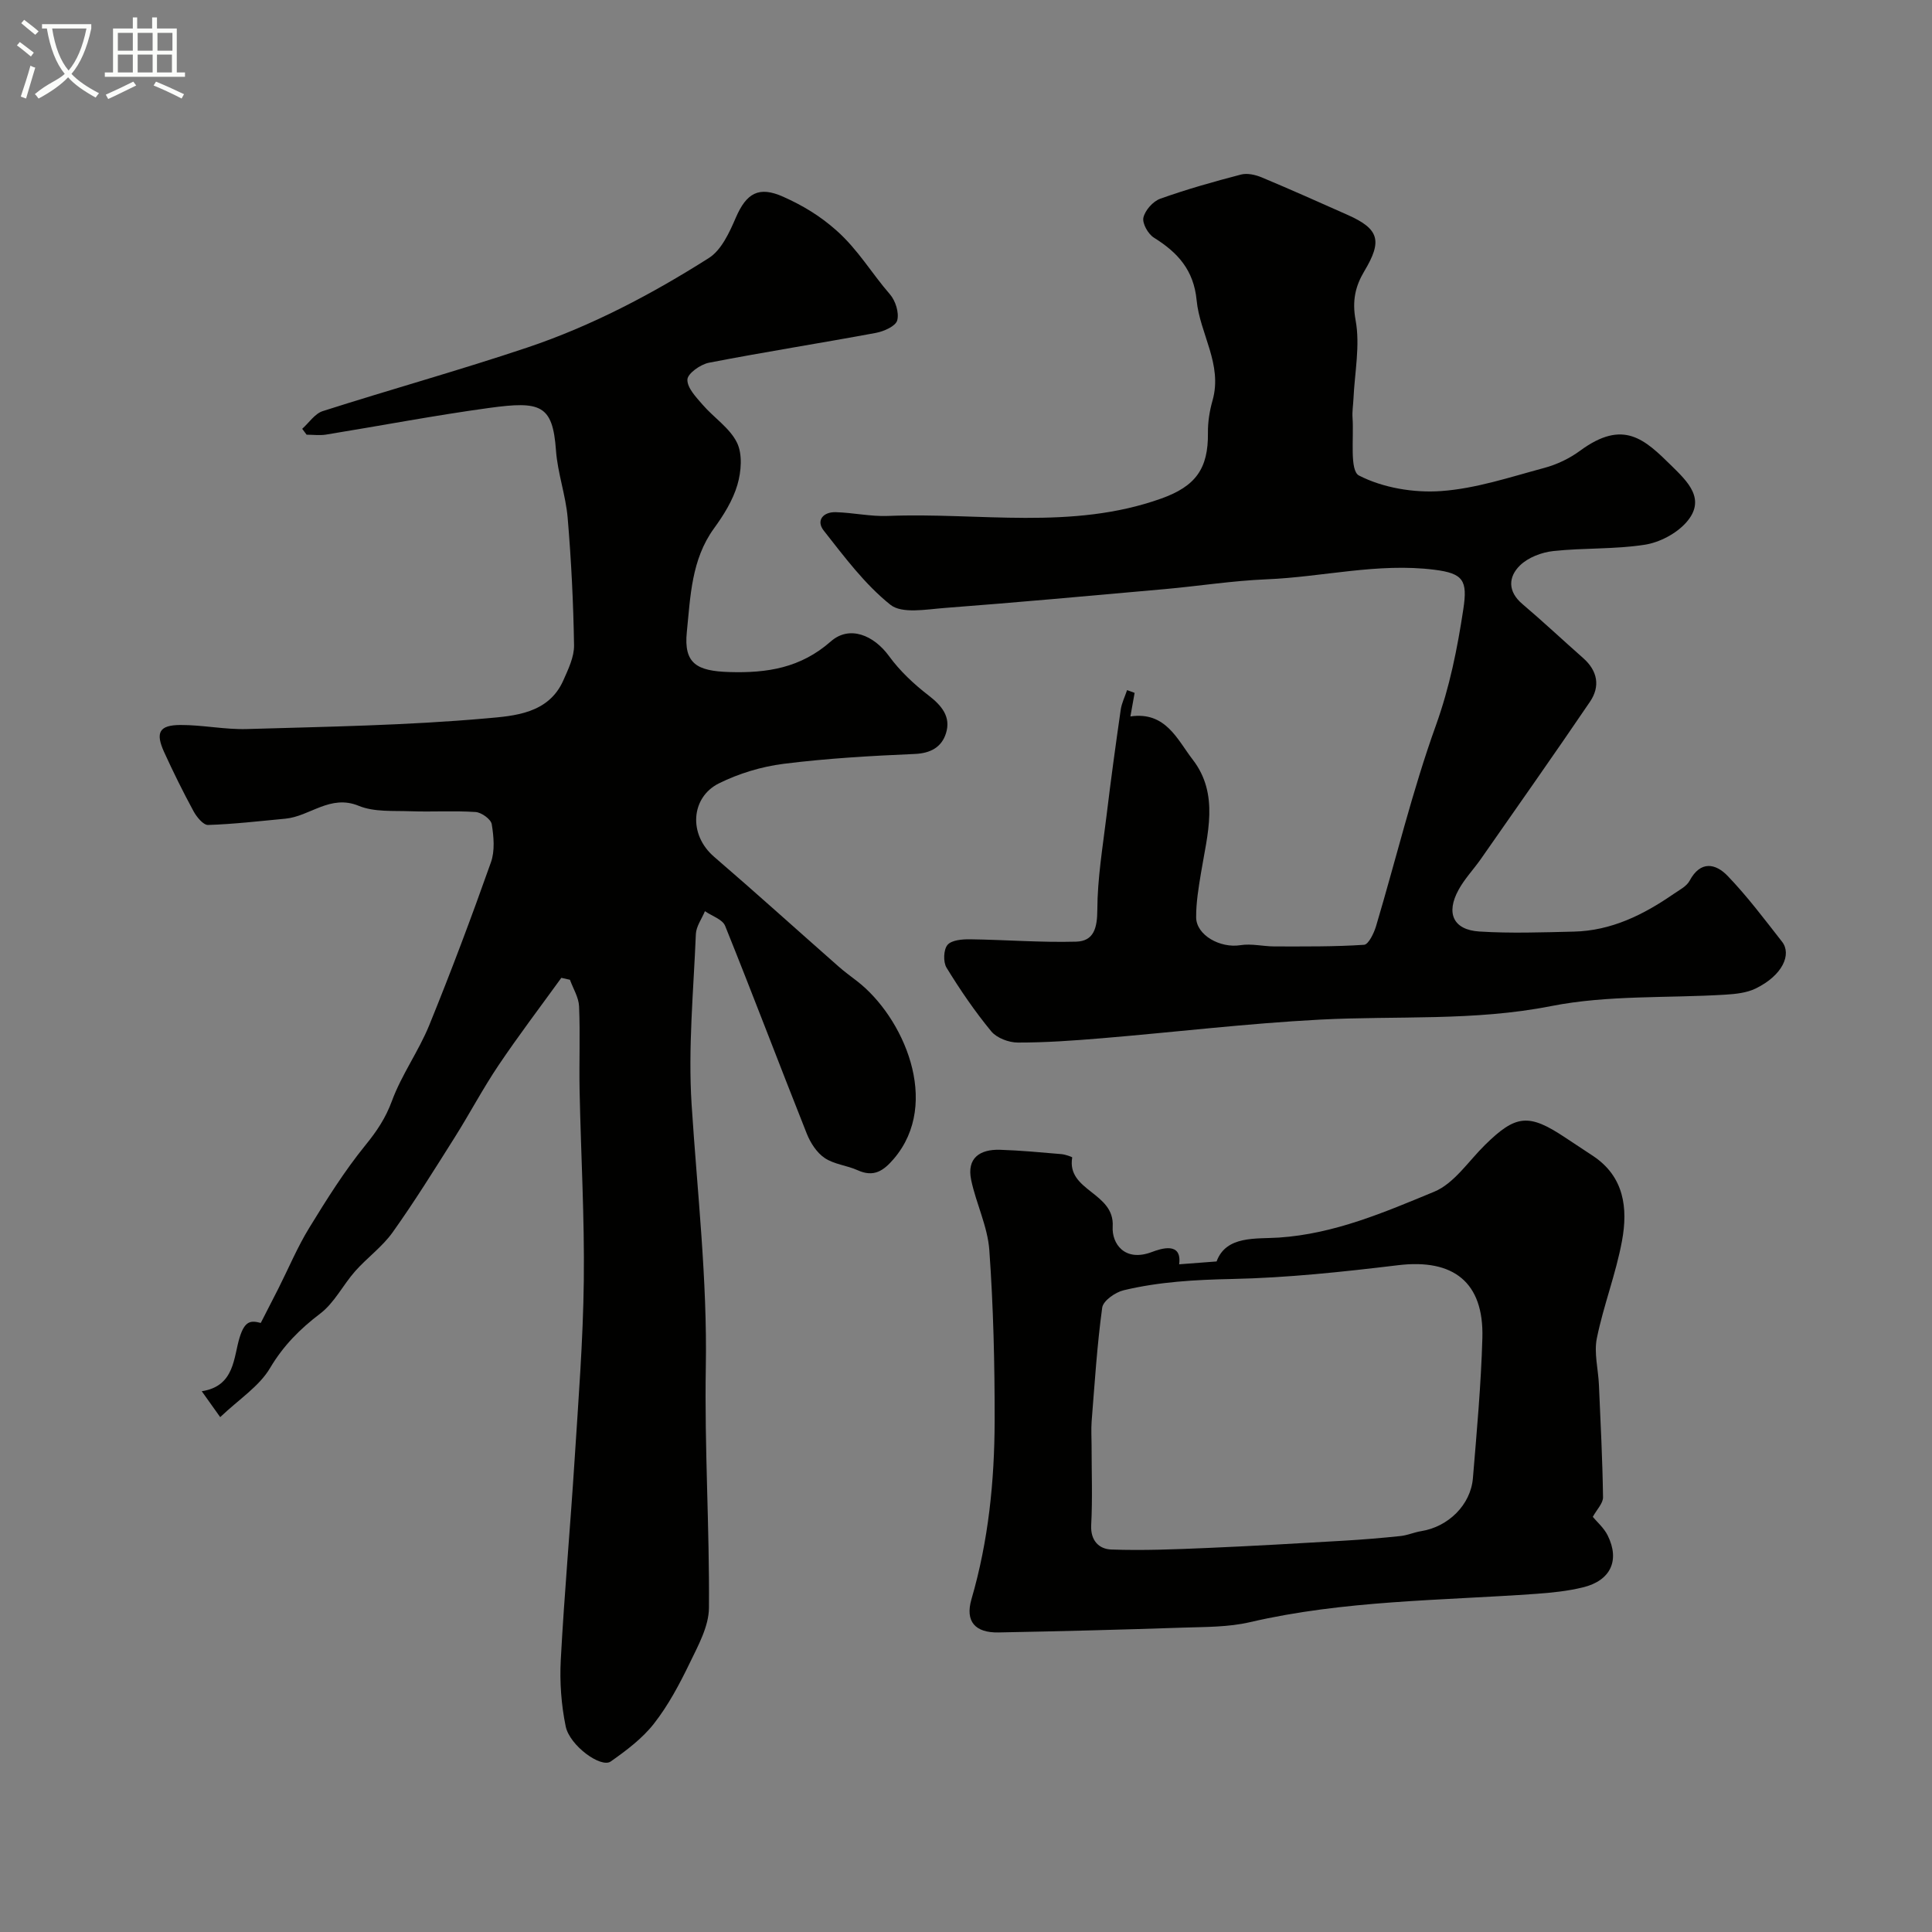
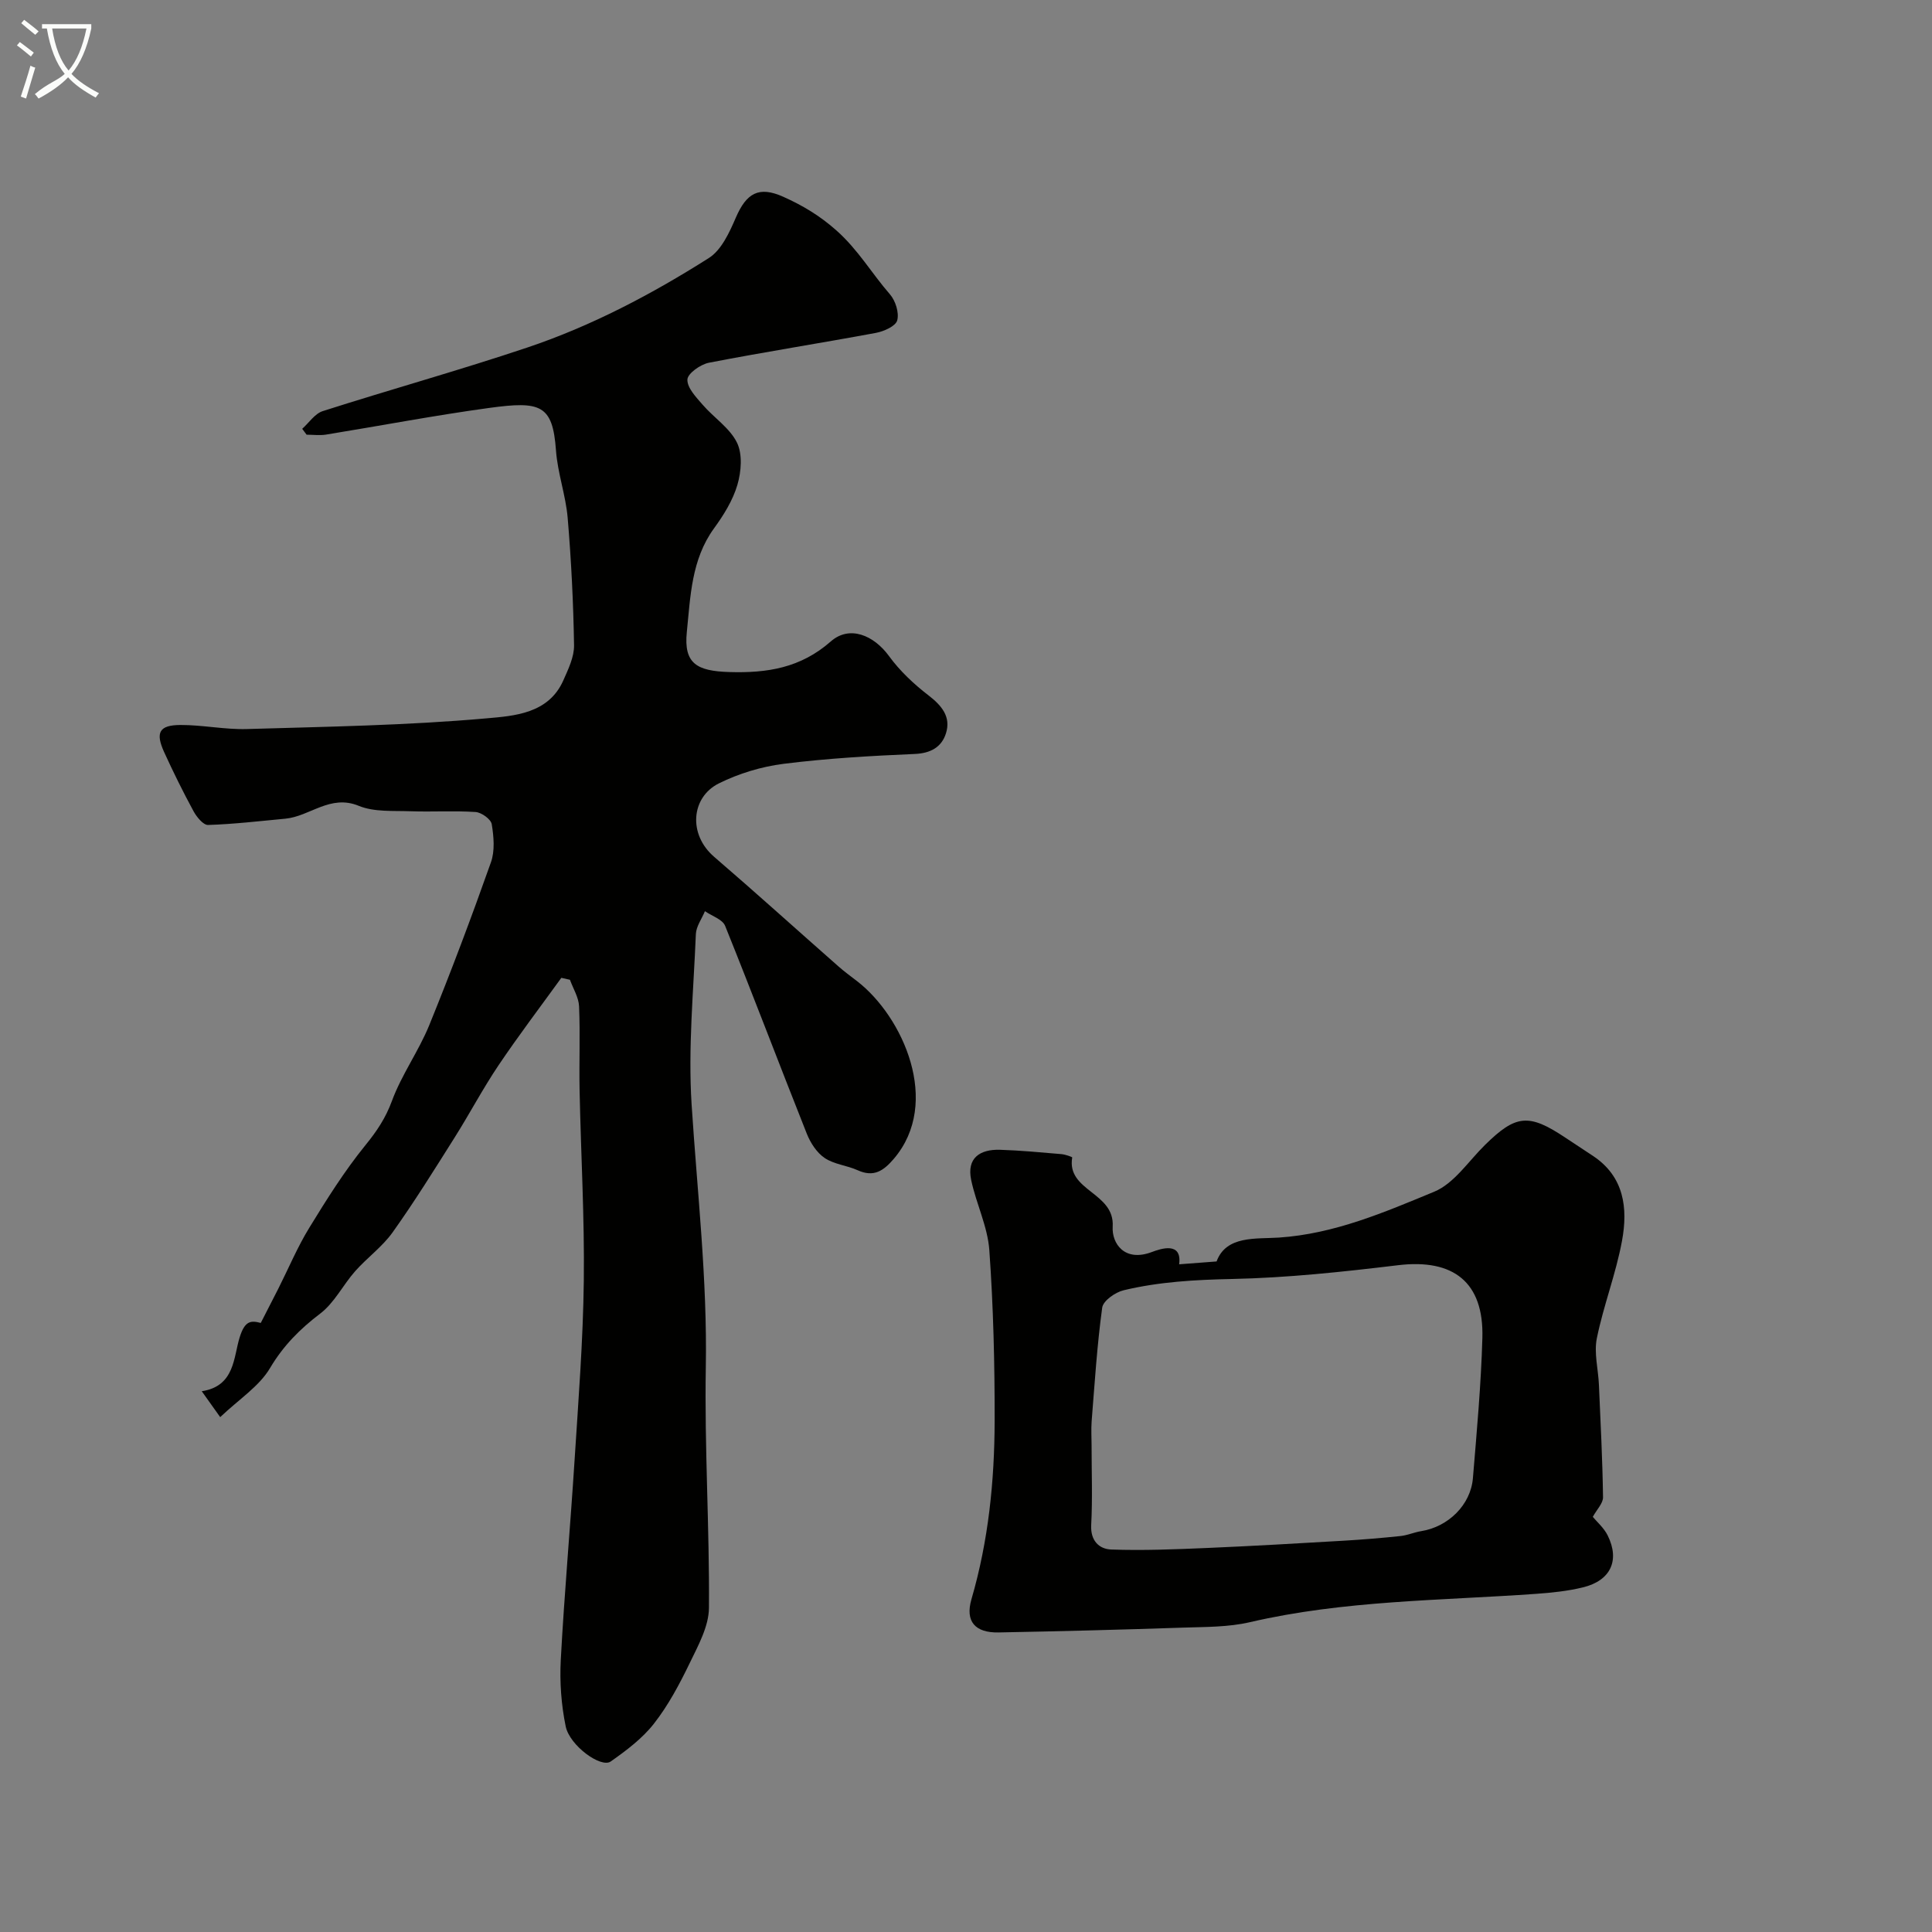
<svg xmlns="http://www.w3.org/2000/svg" enable-background="new 0 0 400 400" viewBox="0 0 400 400">
  <rect x="0" y="0" width="400" height="400" fill="#808080" stroke="none" />
  <path d="m6.4 11.7c-1-.8-1.9-1.6-2.9-2.3l.6-.7c.9.7 1.9 1.4 2.9 2.2zm-2.1 8.3c.7-2.1 1.4-4.2 2-6.4.2.1.6.3 1 .4-.7 2.3-1.3 4.4-1.9 6.4zm3-12.8c-1.1-.9-2.1-1.7-2.9-2.4l.6-.7c1 .8 2 1.5 3 2.4zm1.4-1.3v-.9h10.2v.9c-.9 4.2-2.3 7.3-4.1 9.4 1.3 1.4 3.2 2.7 5.7 4-.2.2-.4.5-.7.9-2.5-1.4-4.4-2.7-5.7-4.2-1.4 1.5-3.5 3-6.1 4.4 0 0 0 0-.1-.1-.3-.4-.5-.7-.7-.8 2.7-2.3 4.7-2.8 6.2-4.2-1.8-2.2-3-5.3-3.7-9.4zm9.2 0h-7.1c.6 3.8 1.7 6.7 3.4 8.7 1.7-2 2.9-4.8 3.7-8.7z" fill="#fbfcfa" />
-   <path d="m31.6 3.6h.9v2.3h4.1v9.1h1.7v.9h-16.6v-.9h1.7v-9.1h4.1v-2.3h.9v2.3h3.1v-2.3zm-4 13.3.6.8c-1.9.9-3.8 1.9-5.8 2.8-.2-.3-.3-.6-.5-.9 2-.9 3.9-1.8 5.7-2.7zm-3.2-10.1v3.7h3.1v-3.7zm0 4.5v3.7h3.1v-3.7zm4.1-4.5v3.7h3.1v-3.7zm0 4.5v3.7h3.1v-3.7zm9.1 9.1c-2.1-1.1-4.1-2-5.8-2.7l.5-.8c2.2.9 4.1 1.8 5.8 2.6zm-1.9-13.6h-3.1v3.7h3.1zm-3.2 4.5v3.7h3.1v-3.7z" fill="#fbfcfa" />
  <g fill="#010100">
    <path d="m45.59 293.4c-1.3-1.82-2.39-3.35-3.82-5.36 6.89-1.05 6.56-7.08 7.86-11.19 1.08-3.45 2.33-3.48 4.36-2.95 1.32-2.57 2.49-4.84 3.65-7.13 2.12-4.21 3.95-8.6 6.41-12.6 3.59-5.86 7.28-11.74 11.6-17.06 2.35-2.89 4.18-5.6 5.49-9.16 2-5.44 5.53-10.3 7.73-15.69 4.53-11.13 8.76-22.39 12.77-33.72.85-2.38.59-5.33.17-7.9-.17-1.03-2.11-2.43-3.33-2.52-4.48-.3-9 0-13.49-.16-3.6-.13-7.52.19-10.71-1.12-5.93-2.44-10.1 2.18-15.2 2.66-5.33.5-10.66 1.13-16 1.3-1 .03-2.37-1.66-3.02-2.86-2.17-4-4.19-8.09-6.08-12.23-1.84-4.05-1.02-5.59 3.37-5.61 4.6-.02 9.21.98 13.8.84 16.56-.49 33.16-.75 49.64-2.22 5.64-.5 12.77-.94 15.83-7.83 1.03-2.33 2.27-4.87 2.23-7.3-.14-8.8-.58-17.6-1.32-26.37-.4-4.69-2.08-9.27-2.42-13.96-.68-9.48-3.18-10.26-13.85-8.8-11.32 1.55-22.55 3.7-33.83 5.53-1.28.19-2.63.01-3.95.01-.3-.41-.6-.81-.91-1.22 1.41-1.26 2.62-3.15 4.27-3.67 14.08-4.5 28.33-8.46 42.34-13.16 13.31-4.47 25.75-11.03 37.58-18.53 2.6-1.65 4.26-5.29 5.58-8.35 2.2-5.09 4.76-6.62 9.87-4.31 3.94 1.77 7.47 3.85 10.96 6.95 4.51 4 7.32 8.91 11.07 13.21 1.16 1.33 1.95 3.82 1.52 5.41-.32 1.2-2.76 2.28-4.41 2.59-11.51 2.14-23.09 3.95-34.58 6.18-1.74.34-4.4 2.22-4.45 3.48-.07 1.71 1.8 3.65 3.15 5.21 2.32 2.69 5.62 4.81 7.11 7.85 1.18 2.4.89 6.01.09 8.74-.94 3.21-2.84 6.26-4.84 9.01-4.7 6.46-4.88 14.13-5.63 21.45-.68 6.6 2.13 8.09 8.79 8.3 7.86.24 14.78-.85 21.02-6.34 3.88-3.41 8.91-1.29 12.07 3.06 2.23 3.06 5.12 5.77 8.13 8.09 2.77 2.13 4.72 4.46 3.64 7.88-.89 2.83-3.14 4.13-6.46 4.27-9.07.39-18.15.91-27.15 2.04-4.59.58-9.28 2-13.42 4.06-5.73 2.86-6.39 10.54-.96 15.2 8.67 7.46 17.16 15.14 25.75 22.7 1.22 1.08 2.55 2.04 3.84 3.04 9.52 7.35 17.49 25.16 7.63 36.75-2.16 2.53-4.17 3.91-7.52 2.39-2.21-1-4.87-1.21-6.82-2.53-1.63-1.09-2.93-3.11-3.69-5-5.7-14.33-11.15-28.76-16.92-43.06-.55-1.36-2.75-2.04-4.18-3.04-.65 1.58-1.81 3.14-1.88 4.74-.48 11.76-1.63 23.59-.88 35.29 1.17 18.13 3.26 36.16 2.94 54.41-.29 16.59.78 33.2.65 49.8-.03 3.83-2.22 7.79-3.97 11.41-2.11 4.36-4.43 8.74-7.4 12.54-2.41 3.09-5.73 5.58-8.97 7.86-2.01 1.41-8.5-3.28-9.32-7.28-.92-4.46-1.26-9.17-1.02-13.72.74-13.81 1.98-27.6 2.86-41.4.79-12.36 1.76-24.73 1.91-37.11.16-13.11-.6-26.23-.87-39.35-.12-5.83.14-11.67-.11-17.49-.08-1.86-1.23-3.67-1.89-5.5-.59-.13-1.19-.27-1.78-.4-4.36 6.03-8.87 11.96-13.02 18.13-3.25 4.83-5.97 10.01-9.08 14.94-4.17 6.61-8.3 13.26-12.83 19.62-2.14 3-5.3 5.27-7.77 8.06-2.51 2.84-4.29 6.54-7.22 8.76-4.22 3.21-7.63 6.63-10.39 11.28-2.24 3.79-6.42 6.45-10.32 10.16z" />
-     <path d="m234.91 143.45c-.29 1.64-.59 3.28-.87 4.88 7.32-1.08 9.73 4.84 12.87 8.9 5.6 7.23 3.05 15.51 1.74 23.52-.5 3.04-1.02 6.12-1 9.18.03 3.71 5.01 6.43 9.16 5.76 2.29-.37 4.73.26 7.1.26 6.17 0 12.35.07 18.5-.34.93-.06 2.06-2.42 2.5-3.9 4.12-13.84 7.49-27.94 12.37-41.5 2.85-7.94 4.45-15.91 5.69-24.12.9-5.92-.01-7.38-5.99-8.13-11.71-1.48-23.16 1.51-34.76 1.98-7.04.29-14.04 1.4-21.07 2.03-15.22 1.36-30.44 2.75-45.68 3.91-3.76.29-8.74 1.23-11.12-.67-5.31-4.24-9.53-9.93-13.8-15.35-1.65-2.1-.12-3.89 2.47-3.82 3.61.1 7.22.92 10.81.78 18.9-.76 38.07 3.03 56.62-3.61 7.06-2.53 9.73-6.15 9.64-13.58-.03-2.25.34-4.57.96-6.74 2.11-7.48-2.64-13.79-3.3-20.72-.6-6.27-3.92-9.9-8.85-12.97-1.2-.75-2.44-2.95-2.17-4.15.35-1.52 1.98-3.36 3.47-3.9 5.48-1.96 11.1-3.54 16.73-5.01 1.3-.34 2.98.04 4.28.58 5.98 2.5 11.9 5.15 17.82 7.78 6.54 2.91 7.19 5.38 3.45 11.62-1.85 3.09-2.57 6.11-1.82 10.16.97 5.22-.19 10.84-.44 16.28-.06 1.32-.29 2.65-.19 3.96.29 4.15-.64 10.92 1.33 11.93 4.96 2.55 11.34 3.62 17 3.22 7.21-.51 14.32-2.9 21.39-4.8 2.61-.7 5.23-1.96 7.4-3.56 8.98-6.6 13.35-2.36 18.97 3.17 3.27 3.23 7.21 6.91 3.01 11.67-2.04 2.32-5.52 4.15-8.59 4.63-6.23.97-12.66.63-18.95 1.31-2.41.26-5.2 1.32-6.89 2.97-2.43 2.37-2.59 5.39.5 8 4.28 3.63 8.37 7.48 12.58 11.19 3.01 2.66 3.56 5.87 1.4 9.05-7.42 10.93-15.04 21.73-22.6 32.57-1.5 2.14-3.35 4.07-4.59 6.34-2.68 4.86-1.11 8.31 4.3 8.65 6.5.41 13.04.17 19.56.02 7.75-.18 14.4-3.48 20.63-7.78 1.2-.83 2.71-1.58 3.34-2.76 2.26-4.23 5.4-3.56 7.86-1 4.08 4.24 7.64 8.99 11.28 13.64 2.01 2.58.15 6.95-5.49 9.69-1.84.89-4.1 1.13-6.2 1.26-12.06.75-24.38.05-36.12 2.37-15.97 3.15-31.91 1.97-47.86 2.8-15.09.79-30.13 2.6-45.19 3.86-5.78.48-11.58.9-17.37.89-1.87 0-4.36-.94-5.5-2.32-3.41-4.14-6.46-8.61-9.26-13.18-.72-1.18-.63-3.74.2-4.72.86-1.01 3.08-1.18 4.7-1.16 7.31.1 14.63.69 21.92.49 3.69-.1 4.38-2.84 4.4-6.58.02-6.51 1.12-13.03 1.91-19.53.88-7.31 1.88-14.6 2.93-21.89.2-1.4.87-2.72 1.32-4.08.52.2 1.04.38 1.56.57z" />
    <path d="m244.13 261.76c2.75-.21 5.03-.38 7.75-.59 1.98-5.41 8.18-4.63 12.88-4.94 11.53-.77 21.86-5.24 32.16-9.49 4.14-1.71 7.11-6.33 10.54-9.7 6.38-6.28 9.06-6.55 16.6-1.52 1.9 1.27 3.81 2.51 5.71 3.77 6.53 4.31 7.29 10.88 6.05 17.6-1.25 6.82-3.83 13.38-5.21 20.18-.62 3.05.29 6.41.43 9.63.34 7.76.74 15.52.85 23.28.02 1.26-1.29 2.55-2.12 4.07.85 1.03 2.3 2.27 3.08 3.84 2.57 5.18.61 9.37-5.13 10.76-3.16.77-6.46 1.11-9.72 1.34-19.8 1.41-39.73 1.33-59.24 5.87-4.44 1.03-9.16.97-13.76 1.12-12.75.43-25.51.76-38.27 1-4.84.09-6.94-2.27-5.6-6.88 3.52-12.08 4.77-24.45 4.8-36.92.02-11.78-.26-23.59-1.1-35.34-.35-4.91-2.73-9.64-3.76-14.54-.95-4.54 1.8-6.37 5.95-6.25 4.26.13 8.5.54 12.75.9.79.07 2.24.58 2.22.69-1.2 6.99 8.81 7.18 8.38 14.31-.21 3.52 2.47 7.4 8.1 5.27 1.89-.71 6.29-2.2 5.66 2.54zm-18.13 37.53c0 5.49.21 10.99-.08 16.47-.17 3.29 1.71 4.97 4.16 5.05 6.61.24 13.25-.04 19.87-.32 9.4-.4 18.8-.95 28.2-1.5 3.94-.23 7.89-.56 11.81-.97 1.44-.15 2.83-.78 4.27-1.01 5.6-.89 10.26-5.42 10.72-10.97.8-9.67 1.69-19.36 1.96-29.05.32-11.53-6-16.43-17.47-15.04-11.4 1.37-22.87 2.61-34.34 2.85-7.62.16-15.12.57-22.48 2.34-1.72.41-4.23 2.18-4.42 3.59-1.07 7.81-1.56 15.7-2.19 23.57-.12 1.65-.01 3.33-.01 4.99z" />
  </g>
</svg>